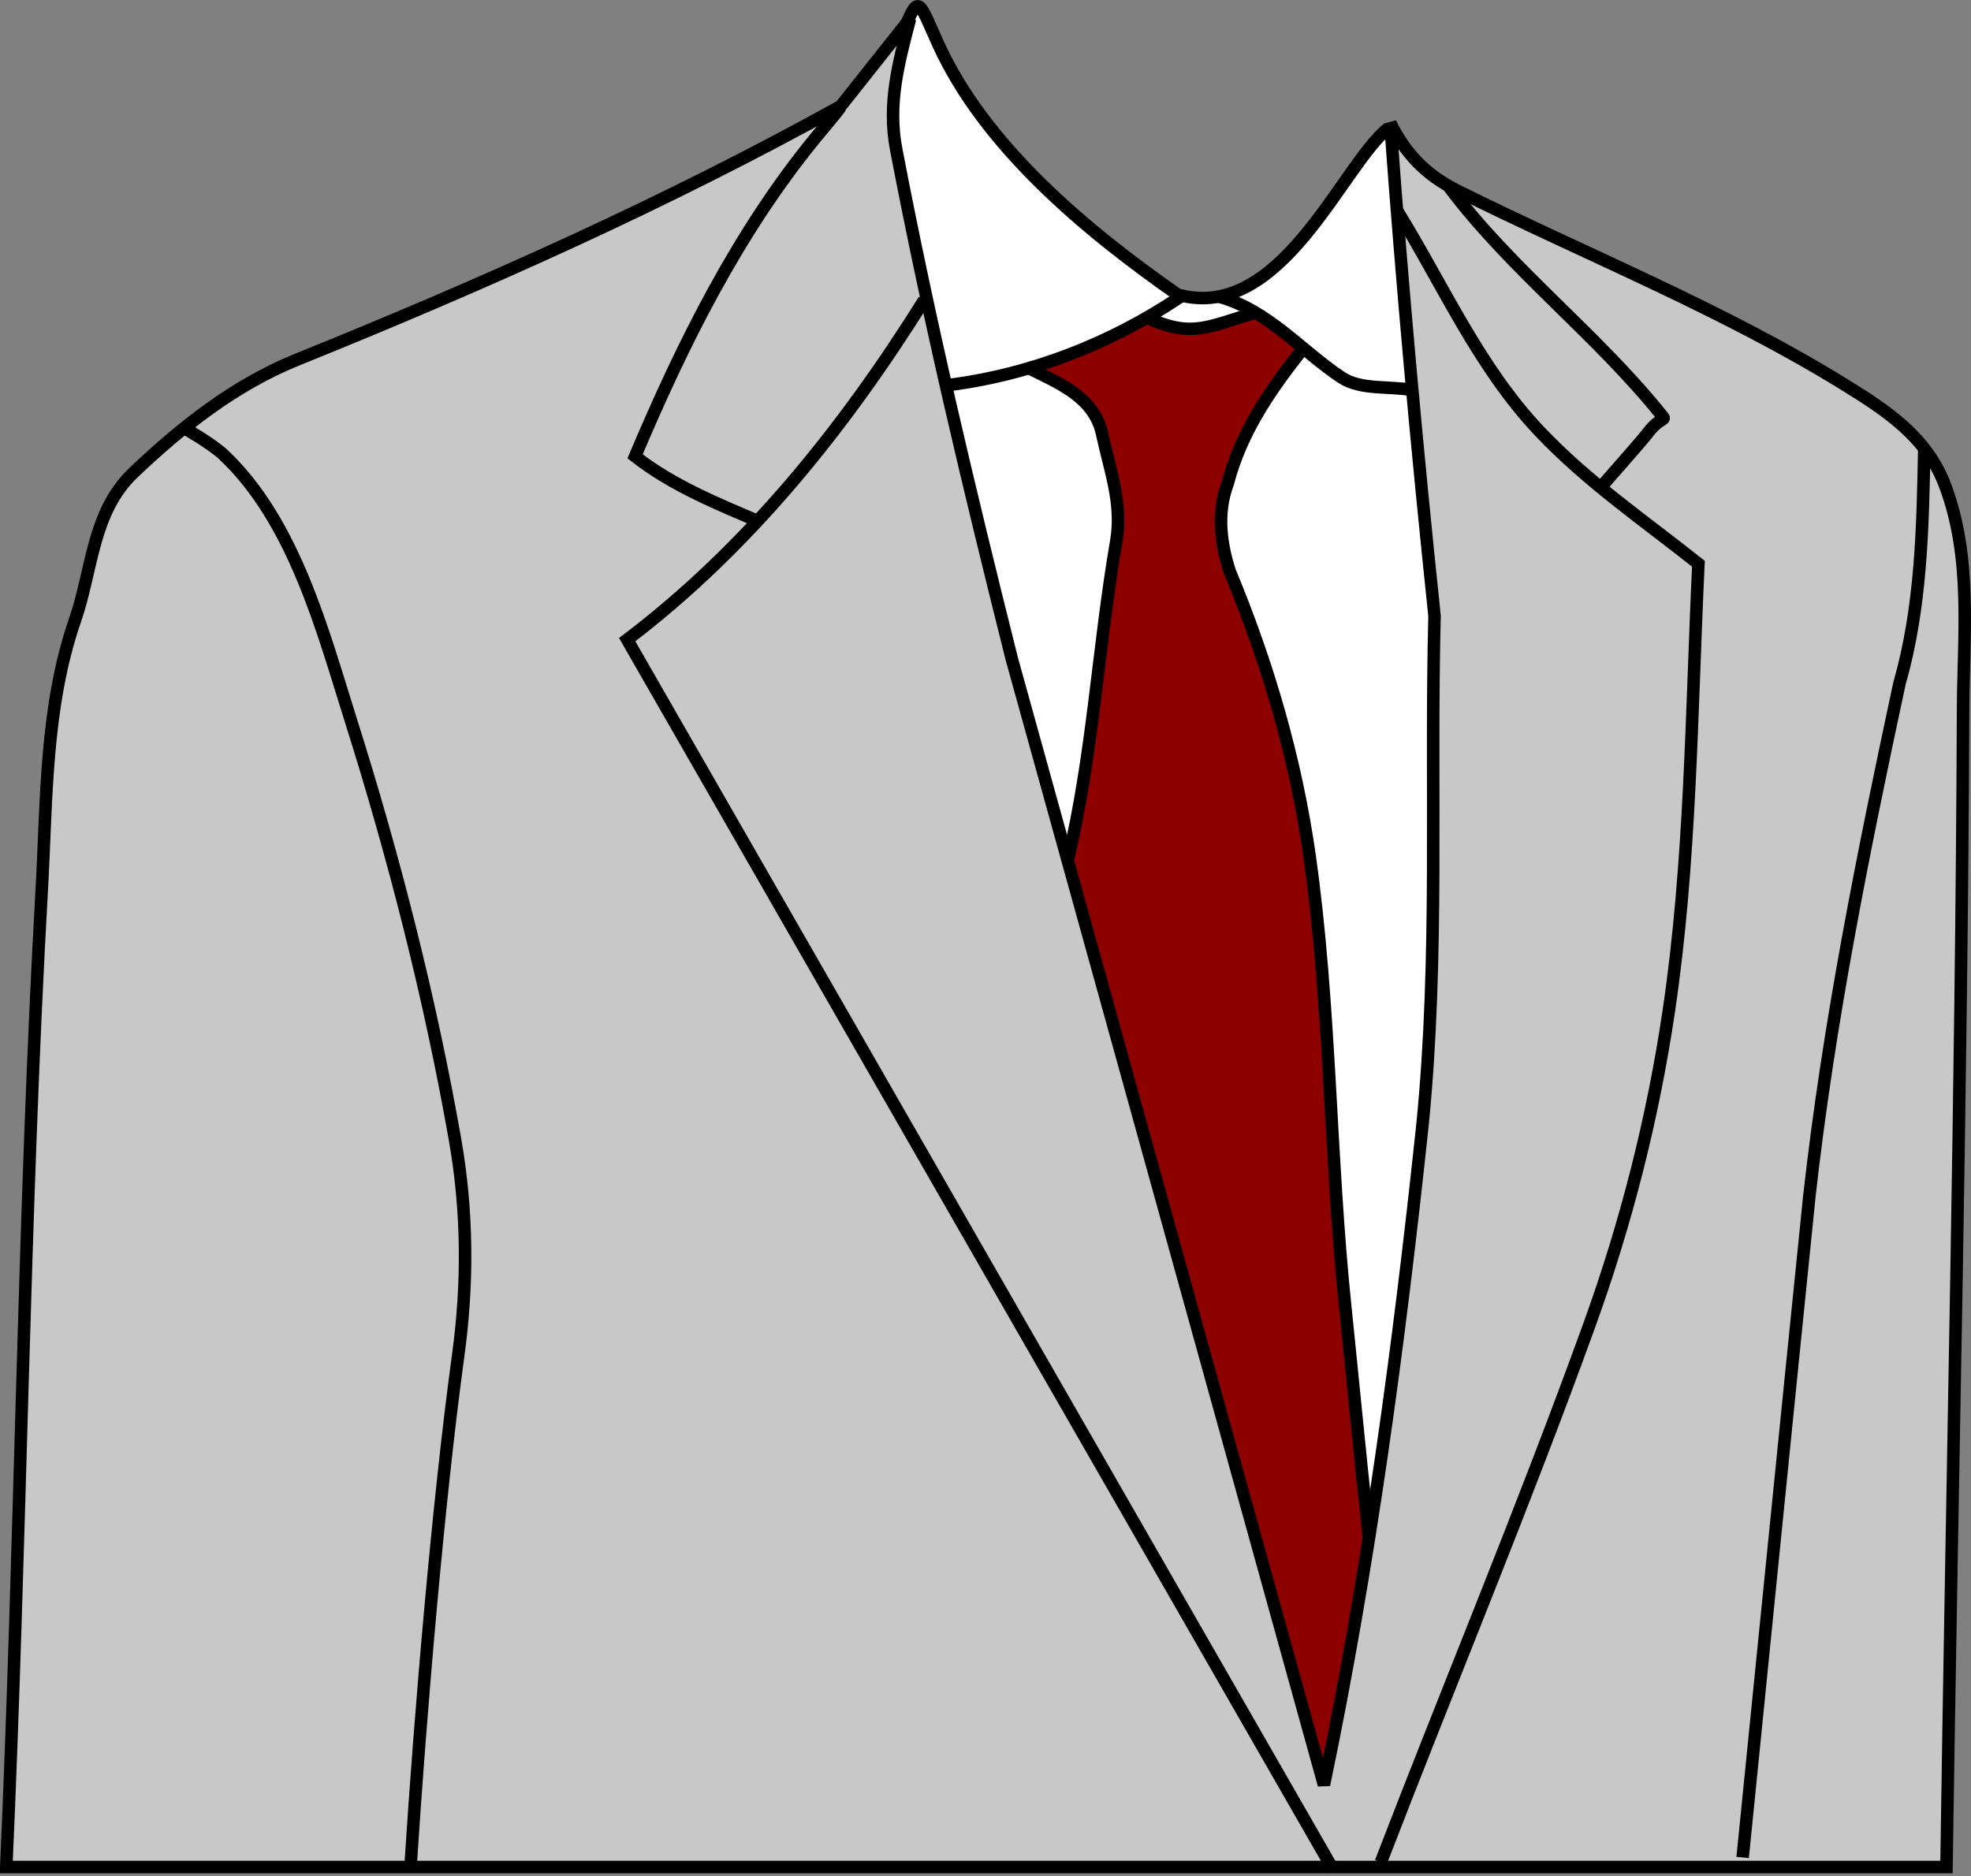
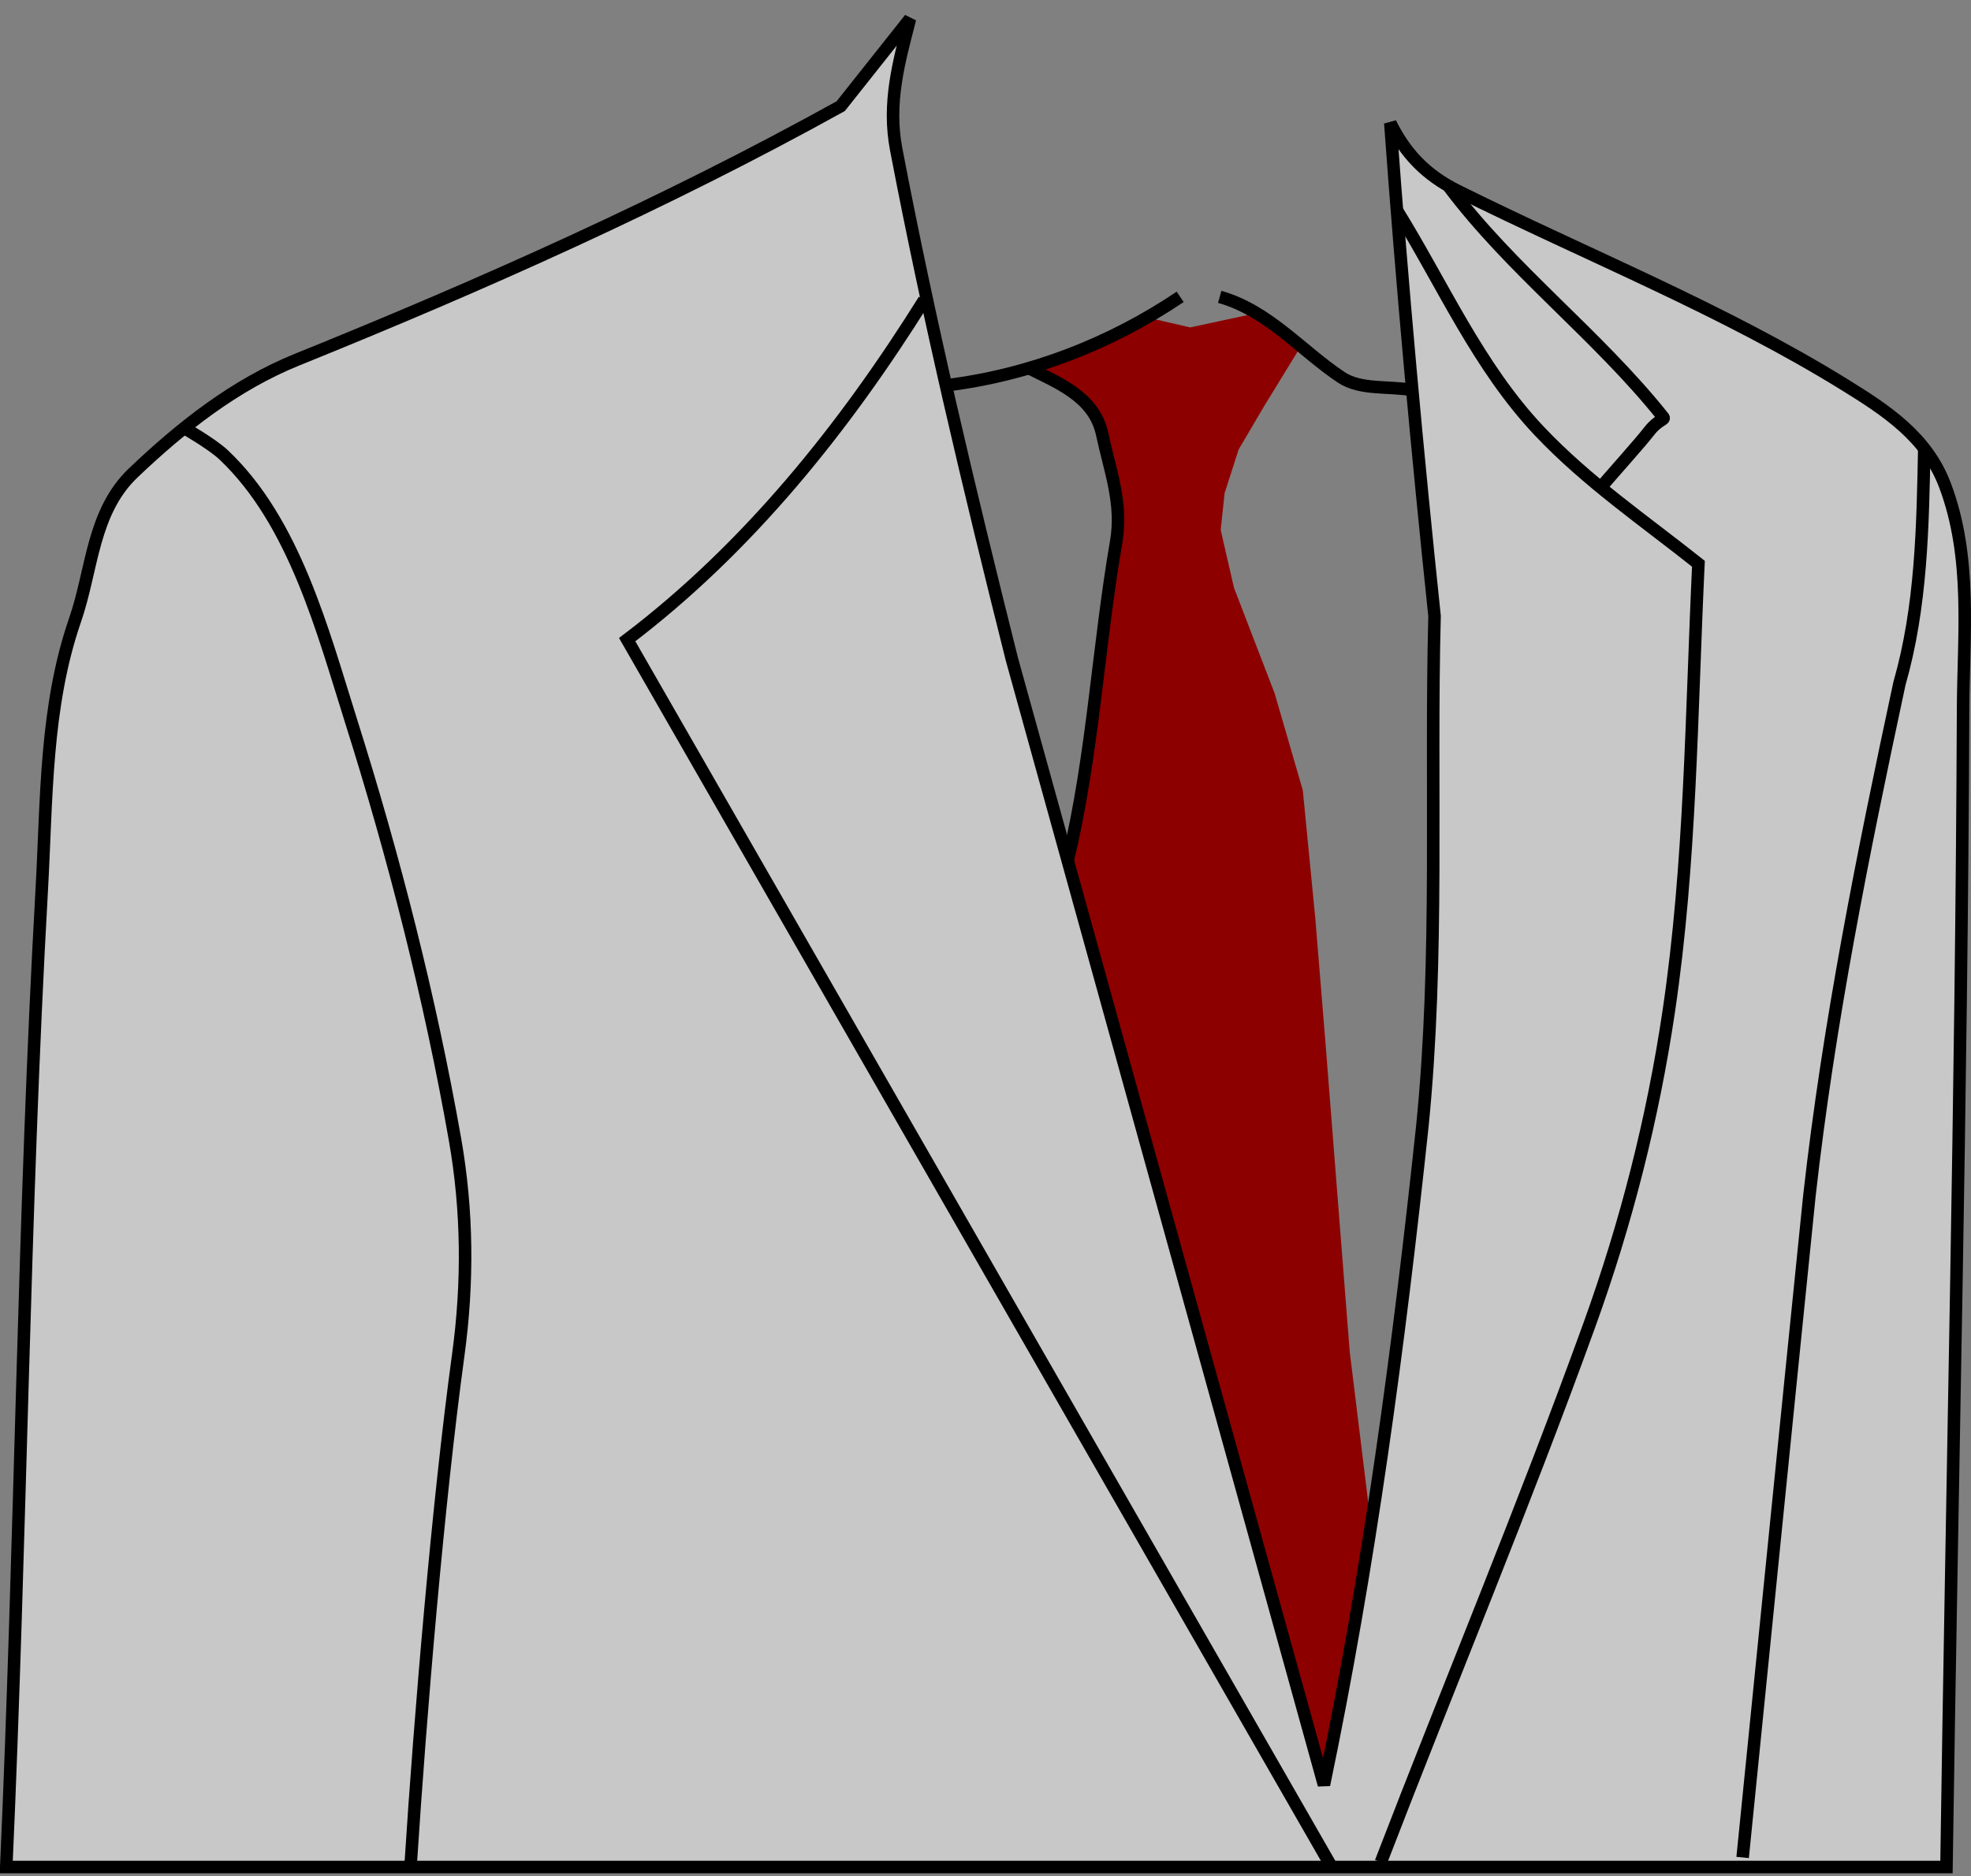
<svg xmlns="http://www.w3.org/2000/svg" xmlns:ns1="http://sodipodi.sourceforge.net/DTD/sodipodi-0.dtd" xmlns:ns2="http://www.inkscape.org/namespaces/inkscape" id="svg2" ns1:docname="suit2.svg" viewBox="0 0 157.52 149.99" version="1.1" ns2:version="0.47 r22583">
  <rect x="0" y="0" width="157.52" height="149.99" fill="#808080" stroke="none" />
  <ns1:namedview id="base" bordercolor="#666666" ns2:pageshadow="2" ns2:window-y="-8" pagecolor="#ffffff" ns2:window-height="838" ns2:window-maximized="1" ns2:zoom="0.5" ns2:window-x="-8" showgrid="false" borderopacity="1.0" ns2:current-layer="layer1" ns2:cx="921.76735" ns2:cy="-121.42314" ns2:window-width="1600" ns2:pageopacity="0.0" ns2:document-units="px" />
  <g id="layer1" ns2:label="Camada 1" ns2:groupmode="layer" transform="translate(-6.631 -498.81)">
    <g id="g3638">
-       <path id="path3602" style="fill:#ffffff" d="m80.125 499.17 2.5 4.625 2.312 4.062 4 4.812 5.562 5 6.562 4.938 3.375-0.062 3.25-1.438 3.188-3.438 4.25-5.438 2.438-3.188 0.875 7.75 2 23.438 0.875 7.812v12.812l-0.25 14.625-0.438 9.438-1.625 17.25-2.75 18.062-3.438 19.875-0.375 0.625-10.062-35.25-8.312-30.438-4.375-15.125-4.812-18.812-4.688-18.75-2.188-12.188-0.125-3.688 0.688-3.5 0.875-3.438 0.688-0.375z" />
      <path id="path3600" style="fill:#8d0000" d="m89.375 528.17 5.562-2 3.562-1.938 3.25 0.75 4.938-1.062 3.875 2.625-2.875 4.688-2.062 3.5-1.125 3.5-0.312 2.938 1.062 4.625 3.25 8.438 2.25 7.75 1 10.25 0.812 9.938 1.938 24.688 1.625 13.25-0.75 4.875-2.75 15.438-0.688-0.312-6.5-23.188-5.562-20.75-5.062-18.438-3-11 1.062-2.5 2.188-17.812 0.688-6.062 0.062-2.062-1.938-7.062-4.5-3.062z" />
-       <path id="path2860" ns1:nodetypes="cssssccscccccsssscc" style="stroke:#000000;stroke-width:1px;fill:#c8c8c8" d="m7.131 648.05c1.168-26 1.37-52.046 2.832-78.026 0.41-7.281 0.258-14.694 2.674-21.675 1.384-3.999 1.362-8.614 4.65-11.745 3.852-3.669 8.112-7.036 13.095-9.05 14.795-5.98 29.515-12.538 43.438-20.258 1.846-2.327 3.692-4.654 5.537-6.982-0.892 3.454-1.812 6.724-1.103 10.436 2.611 13.65 5.852 27.235 9.242 40.742 8.314 29.997 16.629 59.994 24.943 89.991 3.631-17.4 5.995-35.055 7.872-52.723 1.354-13.524 0.614-27.146 0.967-40.716-1.382-13.114-2.583-26.244-3.535-39.396 1.204 2.421 2.819 4.141 5.365 5.408 10.326 5.138 21.269 9.504 31.046 15.569 3.21 1.992 6.461 4.108 7.92 7.98 2.192 5.818 1.467 11.957 1.444 17.972-0.119 30.818-0.885 61.648-1.327 92.473h-155.06z" />
-       <path id="path3634" ns1:nodetypes="cscc" style="stroke:#000000;stroke-width:1px;fill:none" d="m78.624 501.86c1.464-3.752 1.334-3.166 2.996 0.488 3.703 8.143 11.753 14.863 19.118 20.006 8.279 2.333 13.157-10.396 16.828-13.278" />
+       <path id="path2860" ns1:nodetypes="cssssccscccccsssscc" style="stroke:#000000;stroke-width:1px;fill:#c8c8c8" d="m7.131 648.05c1.168-26 1.37-52.046 2.832-78.026 0.41-7.281 0.258-14.694 2.674-21.675 1.384-3.999 1.362-8.614 4.65-11.745 3.852-3.669 8.112-7.036 13.095-9.05 14.795-5.98 29.515-12.538 43.438-20.258 1.846-2.327 3.692-4.654 5.537-6.982-0.892 3.454-1.812 6.724-1.103 10.436 2.611 13.65 5.852 27.235 9.242 40.742 8.314 29.997 16.629 59.994 24.943 89.991 3.631-17.4 5.995-35.055 7.872-52.723 1.354-13.524 0.614-27.146 0.967-40.716-1.382-13.114-2.583-26.244-3.535-39.396 1.204 2.421 2.819 4.141 5.365 5.408 10.326 5.138 21.269 9.504 31.046 15.569 3.21 1.992 6.461 4.108 7.92 7.98 2.192 5.818 1.467 11.957 1.444 17.972-0.119 30.818-0.885 61.648-1.327 92.473z" />
      <path id="path3636" style="stroke:#000000;stroke-width:1px;fill:none" d="m82.261 529.61c6.689-0.824 13.107-3.312 18.688-7.071" />
      <path id="path3638" ns1:nodetypes="csc" style="stroke:#000000;stroke-width:1px;fill:none" d="m104.11 522.54c3.905 1.099 6.539 4.328 9.723 6.44 1.54 1.021 3.788 0.673 5.682 1.01" />
-       <path id="path3640" ns1:nodetypes="cc" style="stroke:#000000;stroke-width:1px;fill:none" d="m98.235 524.19c3.668 1.638 4.777 0.781 8.74-0.39" />
      <path id="path3642" ns1:nodetypes="cssc" style="stroke:#000000;stroke-width:1px;fill:none" d="m88.701 528.16c2.387 1.216 5.372 2.315 6.017 5.36 0.613 2.893 1.645 5.527 1.12 8.581-1.446 8.404-1.868 17.079-3.853 25.392" />
-       <path id="path3644" ns1:nodetypes="cccssc" style="stroke:#000000;stroke-width:1px;fill:none" d="m111.05 526.33c-2.71 3.372-5.191 6.869-6.296 11.115-0.897 2.404-0.552 4.809 0.154 7.033 3.04 7.282 5.296 15.016 6.392 22.803 1.674 11.89 1.596 23.968 2.836 35.928 0.647 6.237 1.213 12.286 1.902 18.519" />
      <path id="path3646" style="stroke:#000000;stroke-width:1px;fill:none" d="m113.2 648.3c-18.817-32.79-37.631-65.57-56.446-98.36 9.665-7.332 17.342-16.915 23.739-27.148" />
      <path id="path3648" ns1:nodetypes="cscssc" style="stroke:#000000;stroke-width:1px;fill:none" d="m118.25 515.59c3.704 5.969 6.515 12.511 11.412 17.689 3.828 4.047 8.383 7.16 12.705 10.595-0.568 11.933-0.611 23.892-2.366 35.743-1.272 8.587-3.403 16.959-6.356 25.123-5.224 14.443-11.141 28.598-16.658 42.927" />
-       <path id="path3650" ns1:nodetypes="ccsc" style="stroke:#000000;stroke-width:1px;fill:none" d="m67.487 540.59c-3.509-1.509-7.066-2.93-10.102-5.303 3.806-9.003 8.18-17.826 14.397-25.436 0.448-0.549 1.598-1.899 2.018-2.47" />
      <path id="path3652" ns1:nodetypes="cssssc" style="stroke:#000000;stroke-width:1px;fill:none" d="m39.459 647.74c0.757-11.823 2.19-28.885 3.794-40.609 0.793-5.798 0.742-11.56-0.261-17.255-1.989-11.294-4.864-22.547-8.318-33.479-2.238-7.085-4.501-15.881-10.178-21.235-0.926-0.873-3.157-2.147-3.157-2.147" />
      <path id="path3654" style="stroke:#000000;stroke-width:1px;fill:none" d="m160.42 534.53c-0.126 6.373-0.218 12.75-1.99 18.925-2.908 13.556-5.648 27.151-7.194 40.94-1.798 17.629-3.559 35.262-5.336 52.893" />
      <path id="path3635" ns1:nodetypes="czcc" style="stroke:#000000;stroke-width:1px;fill:none" d="m134.26 538.12c1.383-1.618 3.406-3.856 4.169-4.839 0.763-0.983 1.33-0.9 1.112-1.141-5.226-6.556-12.098-11.712-17.125-18.416" />
    </g>
  </g>
</svg>